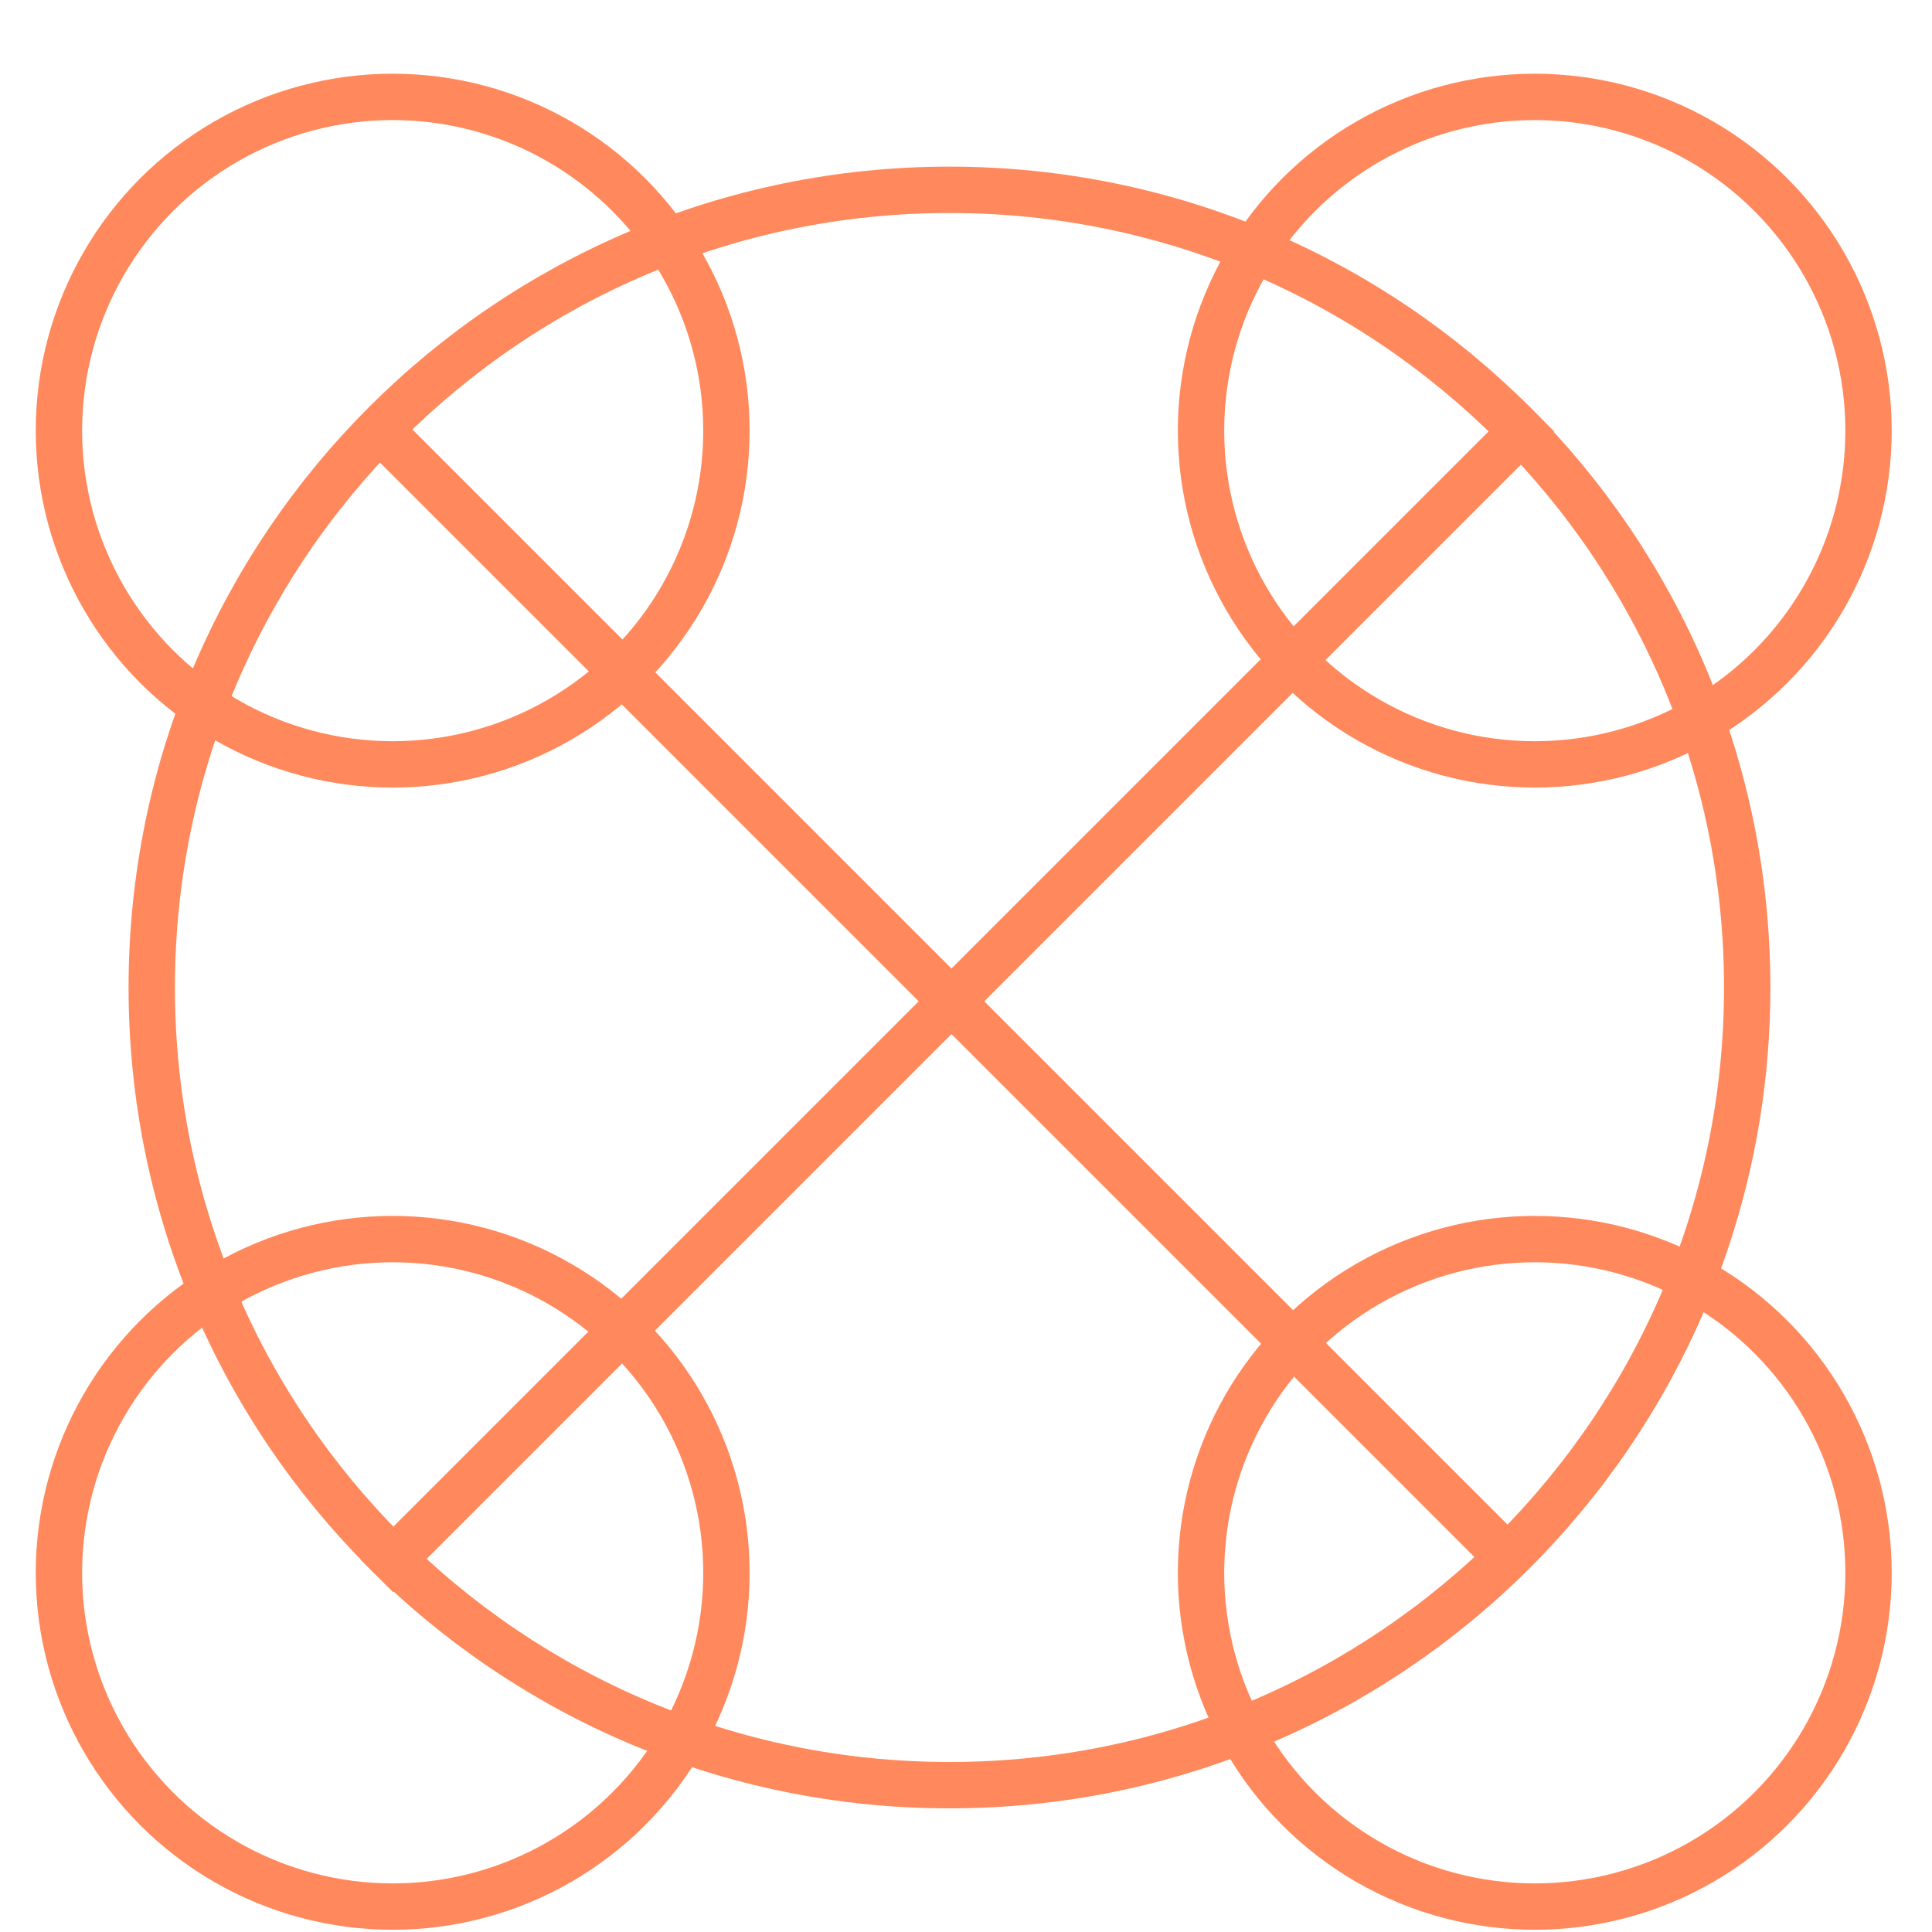
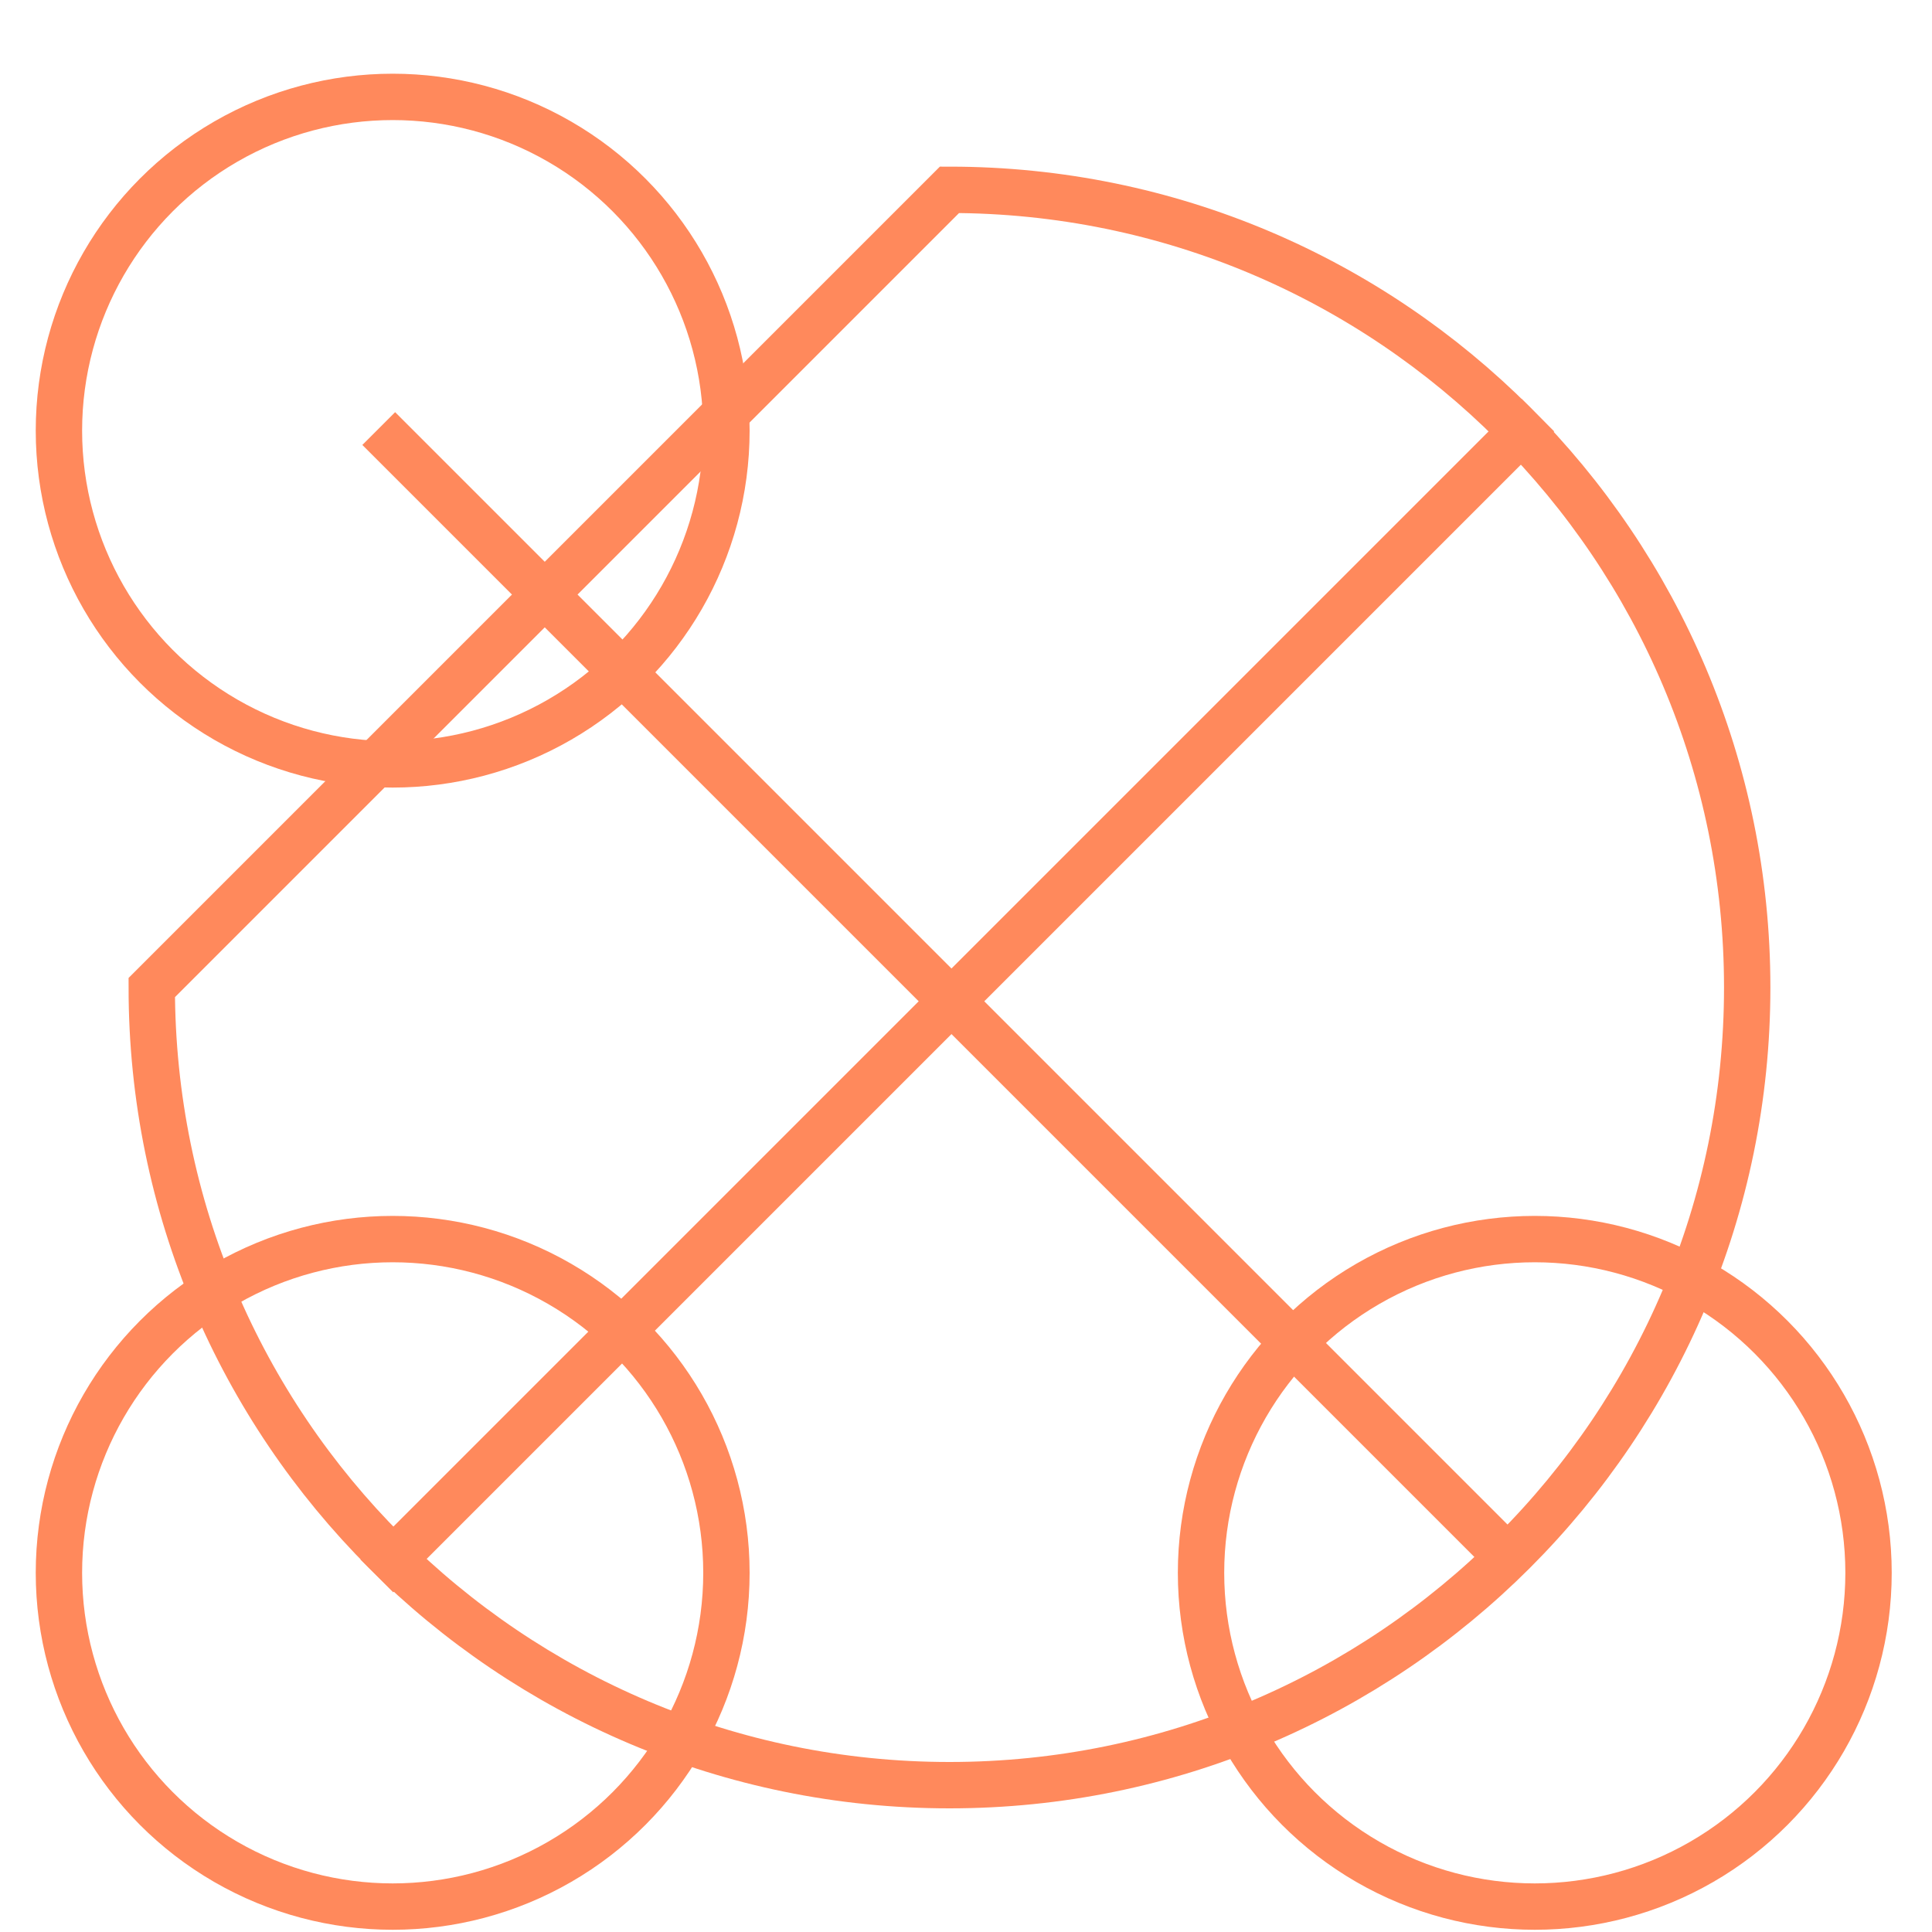
<svg xmlns="http://www.w3.org/2000/svg" width="20" height="20" viewBox="0 0 20 20" fill="none">
-   <path d="M9.829 1.965C14.389 1.965 18.087 5.662 18.087 10.223C18.087 14.783 14.389 18.48 9.829 18.48C5.268 18.48 1.571 14.783 1.571 10.223C1.571 5.662 5.268 1.965 9.829 1.965Z" stroke="#FF895C" stroke-width="0.48" />
+   <path d="M9.829 1.965C14.389 1.965 18.087 5.662 18.087 10.223C18.087 14.783 14.389 18.48 9.829 18.48C5.268 18.48 1.571 14.783 1.571 10.223Z" stroke="#FF895C" stroke-width="0.48" />
  <circle cx="4.065" cy="4.458" r="3.455" stroke="#FF895C" stroke-width="0.48" />
-   <circle cx="15.888" cy="4.458" r="3.455" stroke="#FF895C" stroke-width="0.48" />
  <circle cx="4.065" cy="16.282" r="3.455" stroke="#FF895C" stroke-width="0.48" />
  <circle cx="15.888" cy="16.282" r="3.455" stroke="#FF895C" stroke-width="0.48" />
  <line y1="-0.24" x2="16.331" y2="-0.24" transform="matrix(0.707 0.707 -0.707 0.707 3.751 4.606)" stroke="#FF895C" stroke-width="0.48" />
  <line x1="15.919" y1="4.296" x2="3.901" y2="16.314" stroke="#FF895C" stroke-width="0.48" />
</svg>